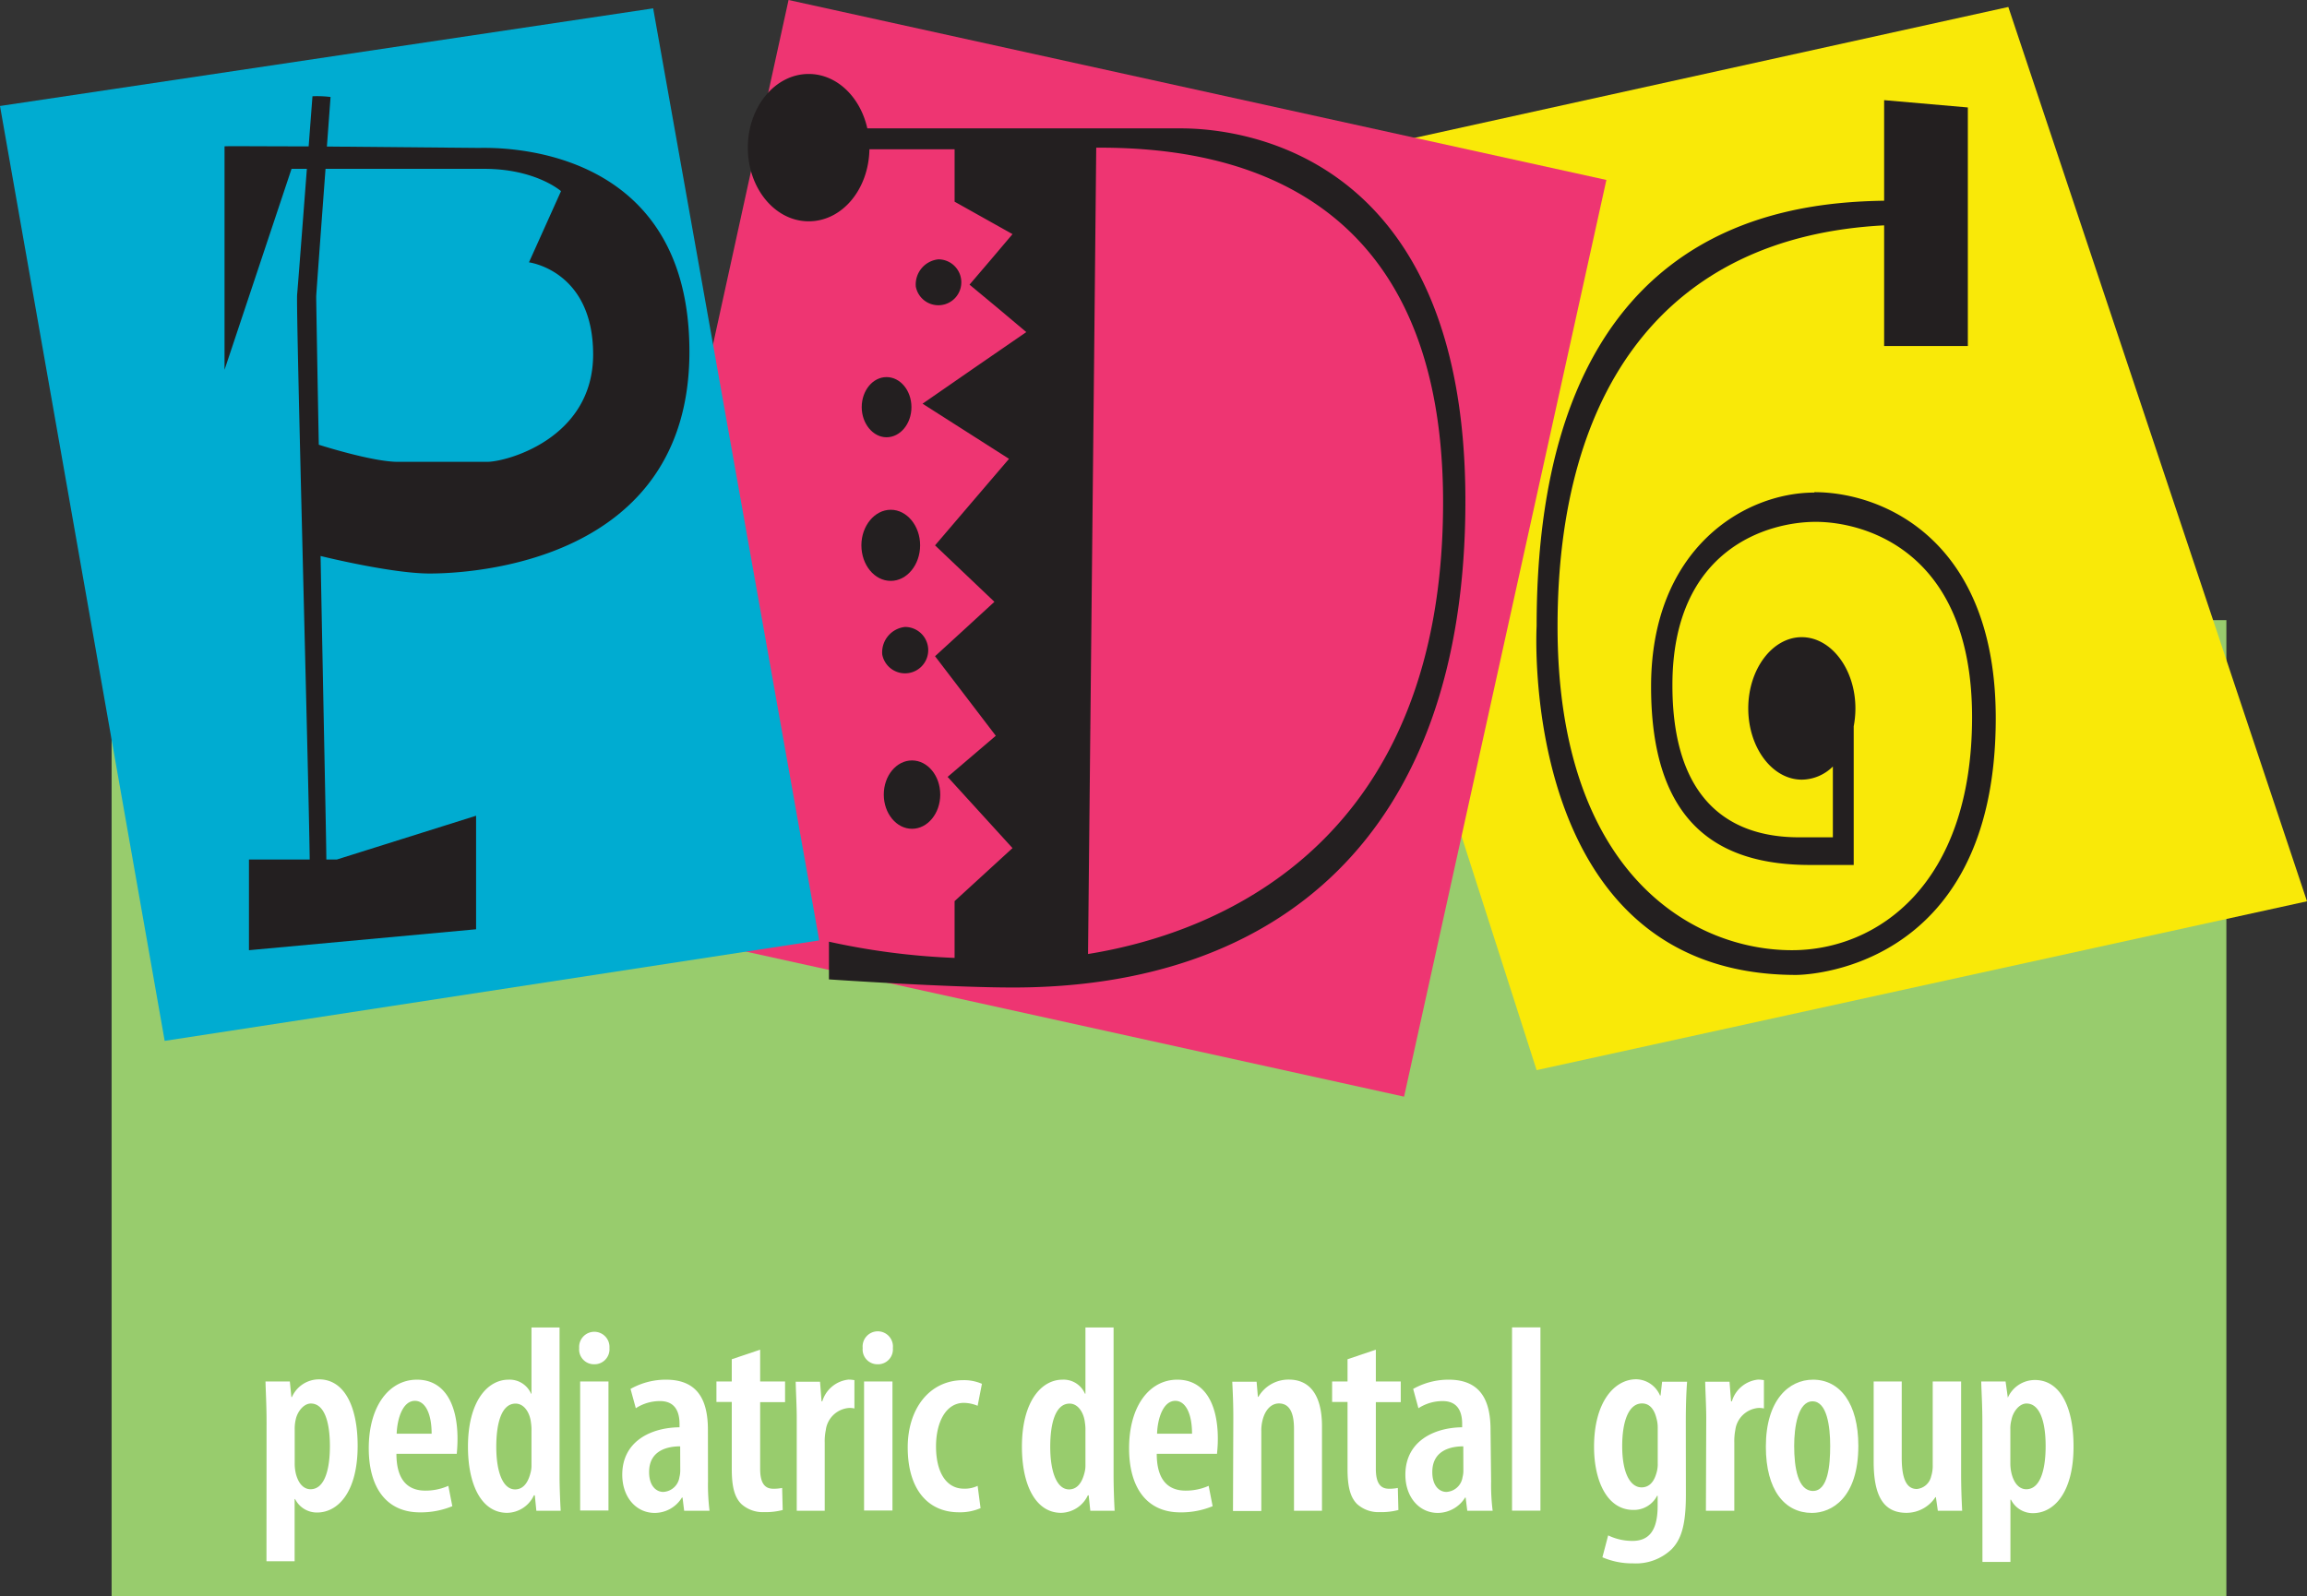
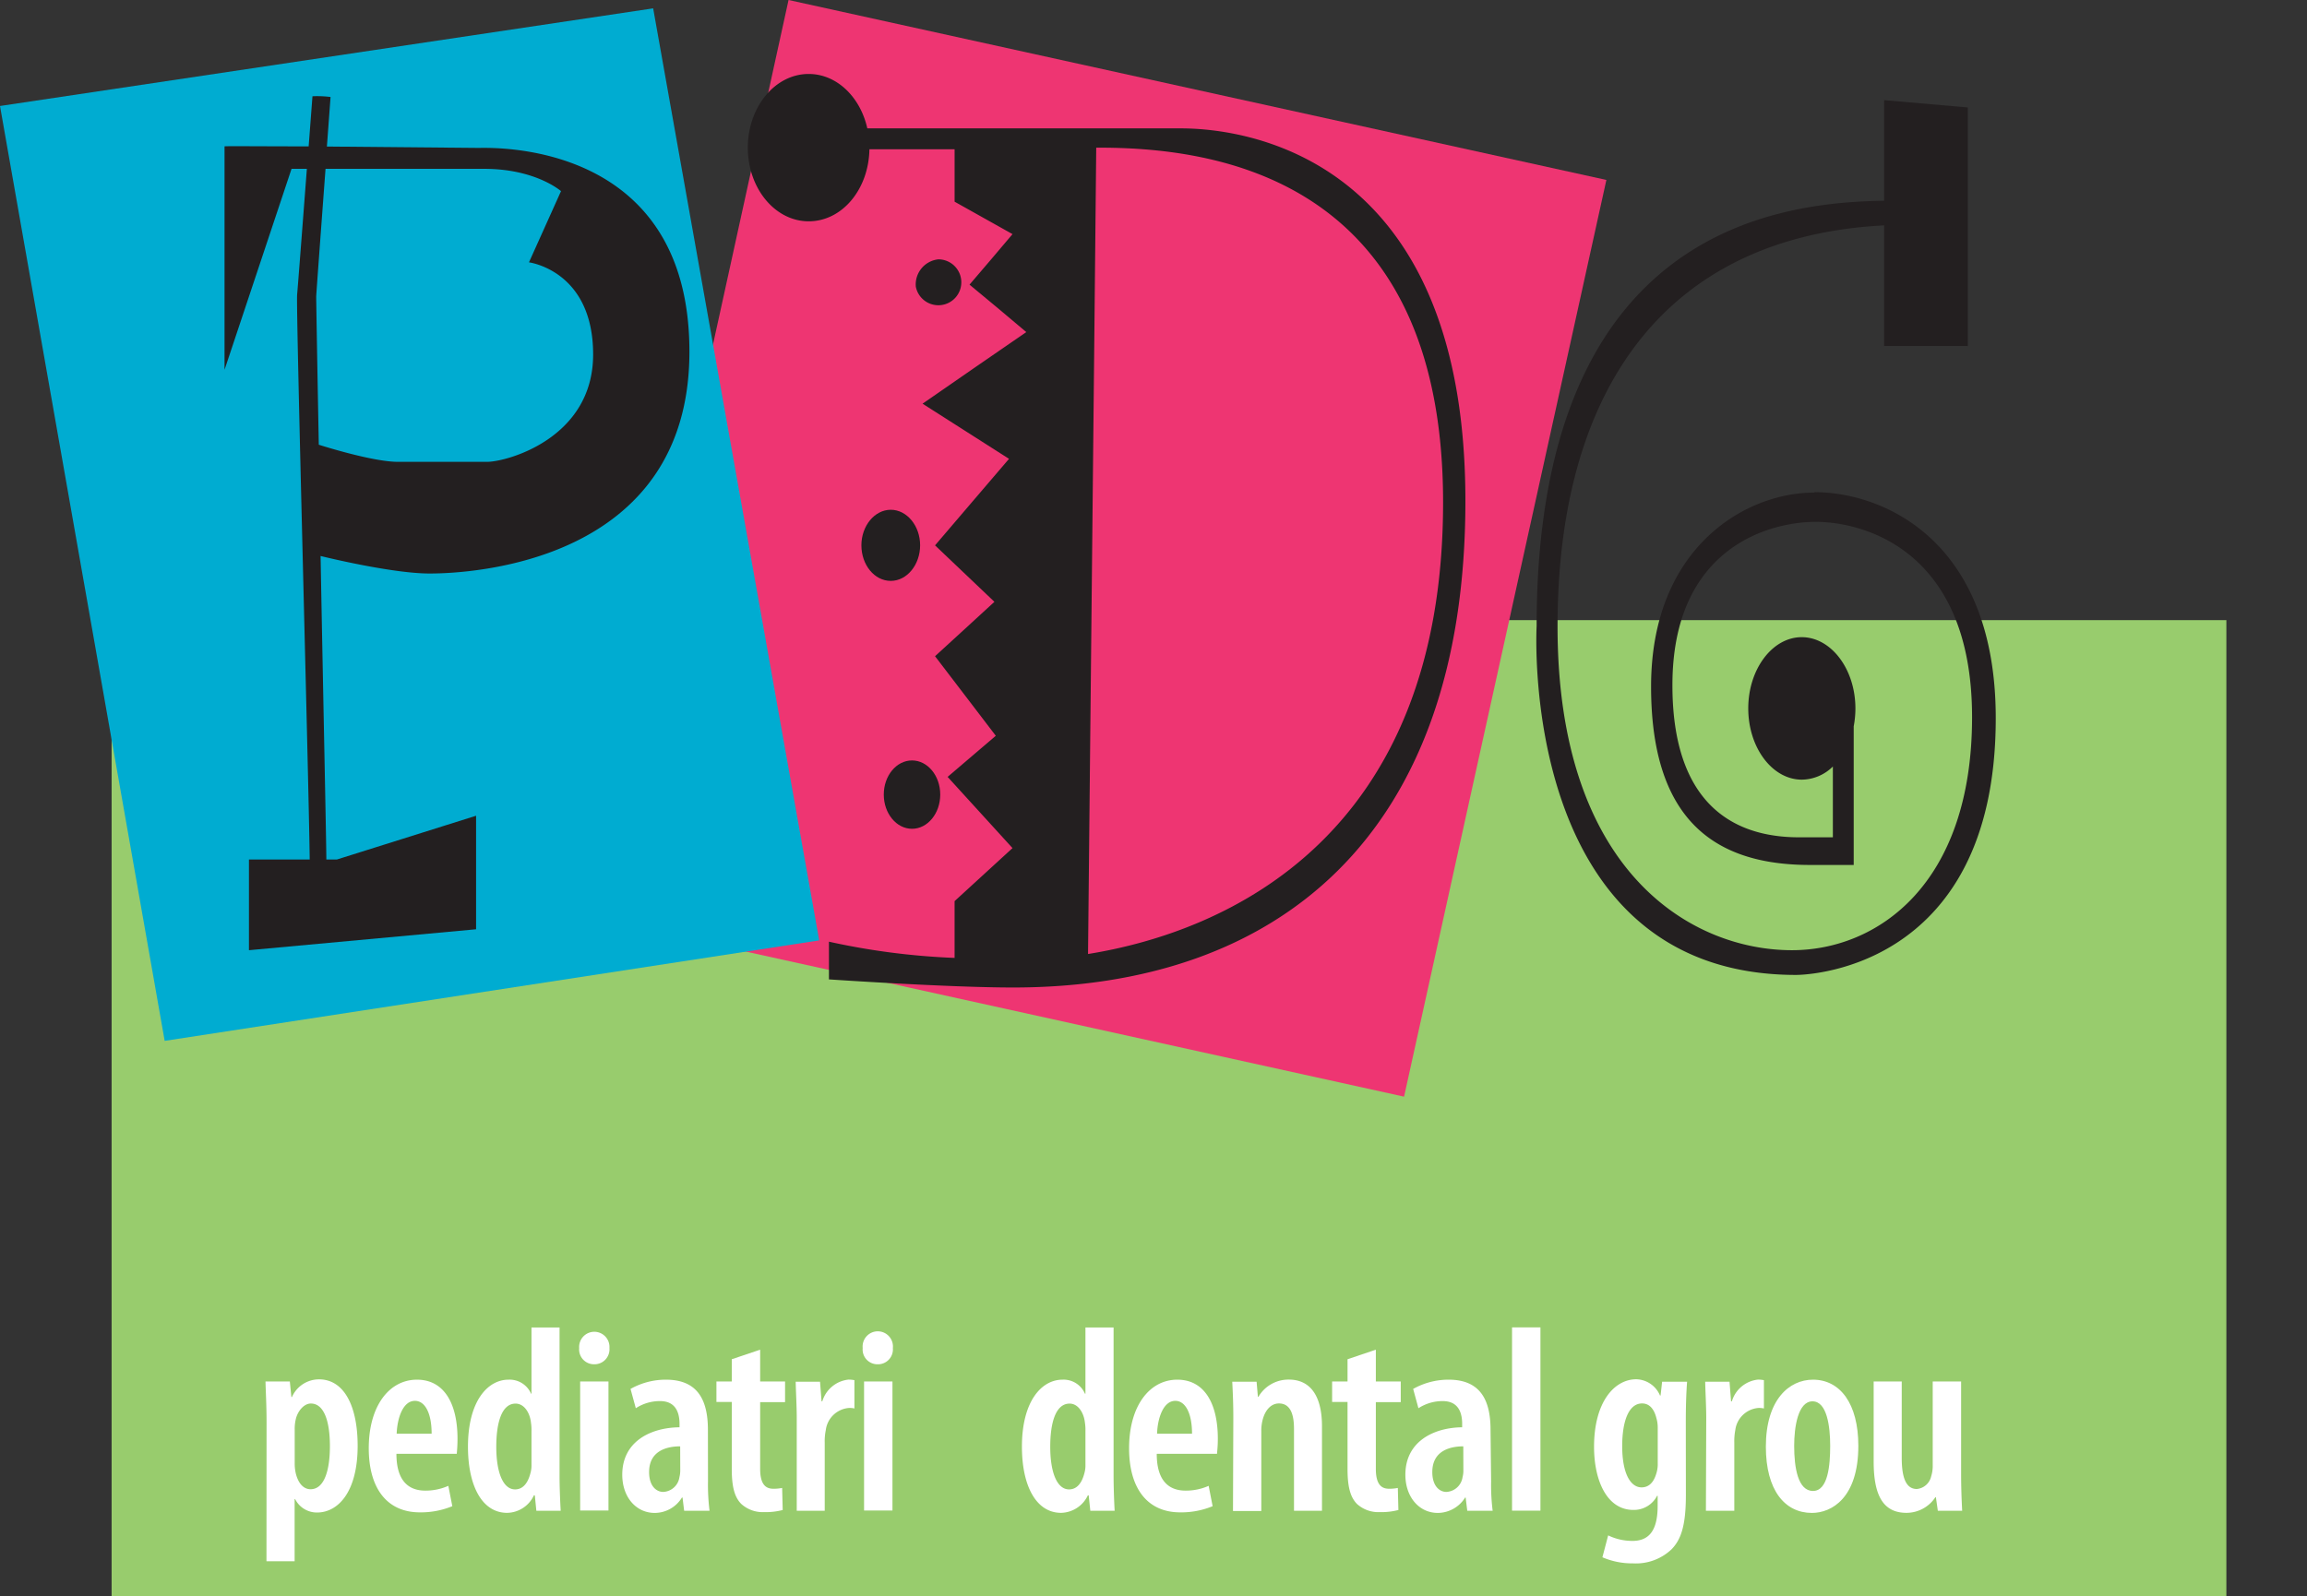
<svg xmlns="http://www.w3.org/2000/svg" id="Layer_3" data-name="Layer 3" viewBox="0 0 284.4 196.86">
  <rect x="0" y="0" width="284.4" height="196.86" fill="#333333" stroke="none" />
  <rect x="13.76" y="76.47" width="260.7" height="120.39" style="fill:#98cc6d" />
-   <polygon points="189.43 131.96 284.4 111.14 247.58 0.86 153.99 21.5 189.43 131.96" style="fill:#f9e908" />
  <path d="M437.15,84.39c-8.61,0-20.13,6.88-20.13,23.92s8.43,22,19.61,22H442v-17.1a12,12,0,0,0,.21-2.19c0-4.87-3-8.8-6.62-8.8S429,106.17,429,111s2.95,8.79,6.61,8.79a5.52,5.52,0,0,0,3.82-1.62v8.73c-.81,0-2.09,0-4.13,0-5.67,0-15.65-1.9-15.65-18.76S431.47,88,437.32,88s19.27,3.44,19.27,24.09-11.7,28.73-22.2,28.73c-12.39,0-28.9-9.63-28.9-39.91,0-29.14,13.22-48.07,40.26-49.47V66.32h10.32V36.9L445.75,36v12.4c-13.31.21-42.84,3.7-42.84,52.47,0,0-2.41,43,32,43,0,0,24.6.17,24.6-31.66,0-21.85-13.76-27.87-22.36-27.87" transform="translate(-213.48 -23.65)" style="fill:#231f20" />
  <polygon points="173.09 135.23 72.43 113.04 97.21 0 198.03 22.19 173.09 135.23" style="fill:#ee3572" />
  <path d="M326.38,59a2.83,2.83,0,1,0,2.78-3.37A3.11,3.11,0,0,0,326.38,59" transform="translate(-213.48 -23.65)" style="fill:#231f20" />
-   <path d="M322.24,104.36a2.86,2.86,0,1,0,2.81-3.4,3.15,3.15,0,0,0-2.81,3.4" transform="translate(-213.48 -23.65)" style="fill:#231f20" />
-   <path d="M319.71,73.86c0,2,1.37,3.71,3.06,3.71s3.07-1.66,3.07-3.71-1.37-3.71-3.07-3.71-3.06,1.66-3.06,3.71" transform="translate(-213.48 -23.65)" style="fill:#231f20" />
  <path d="M319.67,90.89c0,2.42,1.61,4.39,3.62,4.39s3.62-2,3.62-4.39-1.62-4.38-3.62-4.38-3.62,2-3.62,4.38" transform="translate(-213.48 -23.65)" style="fill:#231f20" />
  <path d="M322.43,121.63c0,2.33,1.56,4.22,3.48,4.22s3.48-1.89,3.48-4.22-1.56-4.21-3.48-4.21-3.48,1.88-3.48,4.21" transform="translate(-213.48 -23.65)" style="fill:#231f20" />
  <path d="M359,39.48H320.4c-.86-3.86-3.76-6.71-7.23-6.71-4.14,0-7.5,4.07-7.5,9.09s3.36,9.08,7.5,9.08,7.4-3.95,7.49-8.88h10.5v6.46l3.57,2,3.57,2-2.66,3.14L333,58.75l3.53,2.93L340,64.6,333.61,69l-6.4,4.43,5.33,3.4,5.33,3.4-4.56,5.33-4.56,5.34,3.66,3.48,3.66,3.48-3.66,3.36-3.66,3.35,3.75,4.91,3.74,4.9-5.94,5.07,8,8.78-7.14,6.54v7a87.38,87.38,0,0,1-15.49-2v4.65s14.63,1,22.72,1c32.34,0,55.74-18.41,55.74-60s-26-45.94-35.09-45.94m-11.43,101.8.24-23.62.26-25.4.26-25.4.25-25c14.4-.07,42.76,3.48,42.76,43.74,0,41.18-26.56,52.92-43.77,55.69" transform="translate(-213.48 -23.65)" style="fill:#231f20" />
  <polygon points="100.99 115.96 20.3 128.35 0 13.07 80.52 1.03 100.99 115.96" style="fill:#00acd1" />
  <path d="M266.47,94.37c4.82,0,32-1.21,32-27.36s-24.43-25.12-26-25.12l-18.69-.17c.26-3.51.45-6.11.45-6.11a13.27,13.27,0,0,0-2.23-.09s-.2,2.64-.47,6.18c-5.68,0-10.3-.05-10.37,0V69.25l8.26-24.78h1.89c-.5,6.52-1.1,14.4-1.2,15.49-.16,1.73,1.41,58.91,1.55,69.68h-7.49v11.18l28-2.58v-14L255,129.64h-1.29c0-1.94-.39-20.14-.71-37.43,1.62.4,9.16,2.16,13.44,2.16M253.6,44.47h19.58c6.36,0,9.46,2.75,9.46,2.75L278.69,56s7.91,1,7.91,11.36S275.94,80.6,273.53,80.6h-11c-2.8,0-8.23-1.63-9.75-2.11-.19-10-.32-17.66-.32-18.28,0-.2.63-8.77,1.15-15.74" transform="translate(-213.48 -23.65)" style="fill:#231f20" />
  <path d="M246.34,199c0-2.12-.1-3.66-.13-5h3l.19,1.92h.07a3.65,3.65,0,0,1,3.33-2.18c3.17,0,4.77,3.42,4.77,8.19,0,5.75-2.45,8.23-5,8.23a3,3,0,0,1-2.71-1.66h-.06v7.67h-3.47Zm3.47,5.1a5.29,5.29,0,0,0,.16,1.34c.42,1.53,1.24,1.85,1.79,1.85,1.77,0,2.39-2.51,2.39-5.31,0-3.14-.75-5.26-2.35-5.26-.88,0-1.67,1-1.87,2a4.86,4.86,0,0,0-.12,1.18Z" transform="translate(-213.48 -23.65)" style="fill:#fff" />
  <path d="M262.35,202.92c0,3.56,1.7,4.54,3.56,4.54a6.89,6.89,0,0,0,2.84-.59l.49,2.51a10.17,10.17,0,0,1-4,.76c-4.08,0-6.3-3-6.3-7.9,0-5.26,2.55-8.46,5.94-8.46s5,3,5,7.28c0,.91-.06,1.44-.09,1.86Zm4.34-2.48c0-2.55-.82-4.05-2.06-4.05-1.5,0-2.18,2.18-2.25,4.05Z" transform="translate(-213.48 -23.65)" style="fill:#fff" />
  <path d="M282.46,187.34v18.29c0,1.3.07,3.1.14,4.31h-3l-.19-1.9h-.11A3.71,3.71,0,0,1,276,210.2c-3.11,0-4.83-3.36-4.83-8.16,0-5.59,2.41-8.26,5-8.26a2.88,2.88,0,0,1,2.78,1.73H279v-8.17ZM279,200.11a5.6,5.6,0,0,0-.06-1c-.13-1.27-.85-2.38-1.9-2.38-1.76,0-2.38,2.48-2.38,5.32,0,3.2.85,5.26,2.32,5.26.65,0,1.47-.36,1.89-2a3.33,3.33,0,0,0,.13-1Z" transform="translate(-213.48 -23.65)" style="fill:#fff" />
  <path d="M288.61,189.88a1.85,1.85,0,0,1-1.93,2,1.83,1.83,0,0,1-1.8-2,1.87,1.87,0,1,1,3.73,0M285,194h3.49v15.91H285Z" transform="translate(-213.48 -23.65)" style="fill:#fff" />
  <path d="M300.76,206.32a25.8,25.8,0,0,0,.19,3.62h-3.13l-.2-1.63h-.07a3.94,3.94,0,0,1-3.36,1.9c-2.29,0-4-1.94-4-4.71,0-4.08,3.46-5.81,7.06-5.85v-.42c0-1.64-.66-2.81-2.39-2.81a5.43,5.43,0,0,0-3,.88l-.65-2.38a8.84,8.84,0,0,1,4.37-1.14c4.12,0,5.17,2.8,5.17,6.2ZM297.33,202c-1.38,0-3.83.39-3.83,3.17,0,1.8.95,2.45,1.74,2.45a2.12,2.12,0,0,0,2-1.83,3.35,3.35,0,0,0,.1-.82Z" transform="translate(-213.48 -23.65)" style="fill:#fff" />
  <path d="M307.19,190.08V194h3.07v2.55h-3.07v8.23c0,2,.75,2.45,1.63,2.45a5.35,5.35,0,0,0,1.08-.1l.07,2.72a8.32,8.32,0,0,1-2.29.26,3.92,3.92,0,0,1-2.81-1c-.79-.79-1.18-2-1.18-4.31v-8.27H301.8V194h1.89v-2.74Z" transform="translate(-213.48 -23.65)" style="fill:#fff" />
  <path d="M311.7,198.51c0-1.47-.1-3.1-.13-4.48h3l.19,2.42h.09a3.79,3.79,0,0,1,3.24-2.68,4,4,0,0,1,.72.07v3.49a2.58,2.58,0,0,0-.72-.06,3.13,3.13,0,0,0-2.81,2.74,6.58,6.58,0,0,0-.13,1.54v8.39H311.7Z" transform="translate(-213.48 -23.65)" style="fill:#fff" />
  <path d="M323.55,189.88a1.84,1.84,0,0,1-1.93,2,1.82,1.82,0,0,1-1.79-2,1.87,1.87,0,1,1,3.72,0M320,194h3.5v15.91H320Z" transform="translate(-213.48 -23.65)" style="fill:#fff" />
-   <path d="M334.36,209.62a6.34,6.34,0,0,1-2.68.51c-3.78,0-6.3-2.8-6.3-8,0-4.74,2.65-8.29,6.86-8.29a5.51,5.51,0,0,1,2.29.45L334,197a4.56,4.56,0,0,0-1.7-.36c-2.25,0-3.43,2.45-3.43,5.36,0,3.27,1.31,5.22,3.43,5.22a3.64,3.64,0,0,0,1.7-.35Z" transform="translate(-213.48 -23.65)" style="fill:#fff" />
  <path d="M350.76,187.34v18.29c0,1.3.06,3.1.13,4.31h-3l-.2-1.9h-.1a3.74,3.74,0,0,1-3.3,2.16c-3.1,0-4.83-3.36-4.83-8.16,0-5.59,2.41-8.26,5-8.26a2.86,2.86,0,0,1,2.77,1.73h.06v-8.17Zm-3.47,12.77a5.6,5.6,0,0,0-.06-1c-.13-1.27-.85-2.38-1.89-2.38-1.77,0-2.39,2.48-2.39,5.32,0,3.2.85,5.26,2.32,5.26.65,0,1.47-.36,1.89-2a3.33,3.33,0,0,0,.13-1Z" transform="translate(-213.48 -23.65)" style="fill:#fff" />
  <path d="M356.08,202.92c0,3.56,1.7,4.54,3.56,4.54a6.89,6.89,0,0,0,2.84-.59l.49,2.51a10.11,10.11,0,0,1-4,.76c-4.08,0-6.3-3-6.3-7.9,0-5.26,2.55-8.46,5.94-8.46s5,3,5,7.28c0,.91-.07,1.44-.1,1.86Zm4.35-2.48c0-2.55-.83-4.05-2.06-4.05-1.5,0-2.19,2.18-2.25,4.05Z" transform="translate(-213.48 -23.65)" style="fill:#fff" />
  <path d="M365.52,198.51c0-1.8-.06-3.07-.13-4.48h3l.16,1.87h.06a4.28,4.28,0,0,1,3.76-2.13c2.68,0,4.08,2.06,4.08,5.75v10.42H373V199.85c0-1.57-.33-3.14-1.86-3.14-.85,0-1.64.65-2,2a5.2,5.2,0,0,0-.17,1.43v9.83h-3.49Z" transform="translate(-213.48 -23.65)" style="fill:#fff" />
  <path d="M383.09,190.08V194h3.07v2.55h-3.07v8.23c0,2,.75,2.45,1.63,2.45a5.42,5.42,0,0,0,1.08-.1l.07,2.72a8.32,8.32,0,0,1-2.29.26,3.92,3.92,0,0,1-2.81-1c-.78-.79-1.17-2-1.17-4.31v-8.27h-1.9V194h1.9v-2.74Z" transform="translate(-213.48 -23.65)" style="fill:#fff" />
  <path d="M397.3,206.32a25.8,25.8,0,0,0,.19,3.62h-3.13l-.2-1.63h-.06a4,4,0,0,1-3.37,1.9c-2.29,0-4-1.94-4-4.71,0-4.08,3.46-5.81,7-5.85v-.42c0-1.64-.65-2.81-2.39-2.81a5.46,5.46,0,0,0-3,.88l-.65-2.38a8.88,8.88,0,0,1,4.38-1.14c4.11,0,5.16,2.8,5.16,6.2ZM393.87,202c-1.37,0-3.82.39-3.82,3.17,0,1.8.95,2.45,1.73,2.45a2.12,2.12,0,0,0,2-1.83,2.92,2.92,0,0,0,.1-.82Z" transform="translate(-213.48 -23.65)" style="fill:#fff" />
  <rect x="186.4" y="163.68" width="3.5" height="22.6" style="fill:#fff" />
  <path d="M421.31,208c0,3.76-.59,5.49-1.77,6.7a6.38,6.38,0,0,1-4.74,1.73,9.28,9.28,0,0,1-3.78-.75l.71-2.7a6.83,6.83,0,0,0,3,.68c2.09,0,3.1-1.35,3.1-4.32v-1.24h-.07a3.21,3.21,0,0,1-2.93,1.74c-3.24,0-4.84-3.6-4.84-7.78,0-5.55,2.52-8.33,5.2-8.33a3.26,3.26,0,0,1,2.93,2h.07l.19-1.7h3.08c-.1,1.31-.16,2.88-.16,5Zm-3.47-8.36a4.13,4.13,0,0,0-.17-1.14c-.22-.88-.71-1.79-1.76-1.79-1.66,0-2.45,2.22-2.45,5.26,0,3.43,1.05,5.09,2.39,5.09.65,0,1.4-.33,1.8-1.66a3.75,3.75,0,0,0,.19-1.31Z" transform="translate(-213.48 -23.65)" style="fill:#fff" />
  <path d="M423.82,198.51c0-1.47-.1-3.1-.13-4.48h3l.19,2.42h.1a3.77,3.77,0,0,1,3.23-2.68,4,4,0,0,1,.72.07v3.49a2.51,2.51,0,0,0-.72-.06,3.13,3.13,0,0,0-2.81,2.74,7.27,7.27,0,0,0-.12,1.54v8.39h-3.5Z" transform="translate(-213.48 -23.65)" style="fill:#fff" />
  <path d="M442.57,201.94c0,6.43-3.3,8.27-5.72,8.27-3.36,0-5.68-2.82-5.68-8.17,0-5.75,2.84-8.26,5.81-8.26,3.33,0,5.59,2.93,5.59,8.16m-7.91,0c0,2.68.46,5.56,2.32,5.56s2.12-3.18,2.12-5.56-.39-5.49-2.18-5.49-2.26,3.17-2.26,5.49" transform="translate(-213.48 -23.65)" style="fill:#fff" />
  <path d="M455.24,205.33c0,1.7.06,3.27.13,4.61h-3l-.24-1.67h-.06a4.27,4.27,0,0,1-3.56,1.93c-2.91,0-4.05-2.19-4.05-6.33V194h3.46v9.4c0,2.25.43,3.86,1.86,3.86a2,2,0,0,0,1.77-1.57,4.26,4.26,0,0,0,.19-1.38V194h3.5Z" transform="translate(-213.48 -23.65)" style="fill:#fff" />
-   <path d="M457.86,199c0-2.12-.11-3.66-.14-5h3L461,196H461a3.65,3.65,0,0,1,3.33-2.18c3.17,0,4.77,3.42,4.77,8.19,0,5.75-2.45,8.23-5,8.23a3,3,0,0,1-2.71-1.66h-.07v7.67h-3.45Zm3.45,5.1a5.26,5.26,0,0,0,.17,1.34c.42,1.53,1.24,1.85,1.79,1.85,1.77,0,2.39-2.51,2.39-5.31,0-3.14-.76-5.26-2.36-5.26-.88,0-1.66,1-1.85,2a4,4,0,0,0-.14,1.18Z" transform="translate(-213.48 -23.65)" style="fill:#fff" />
</svg>